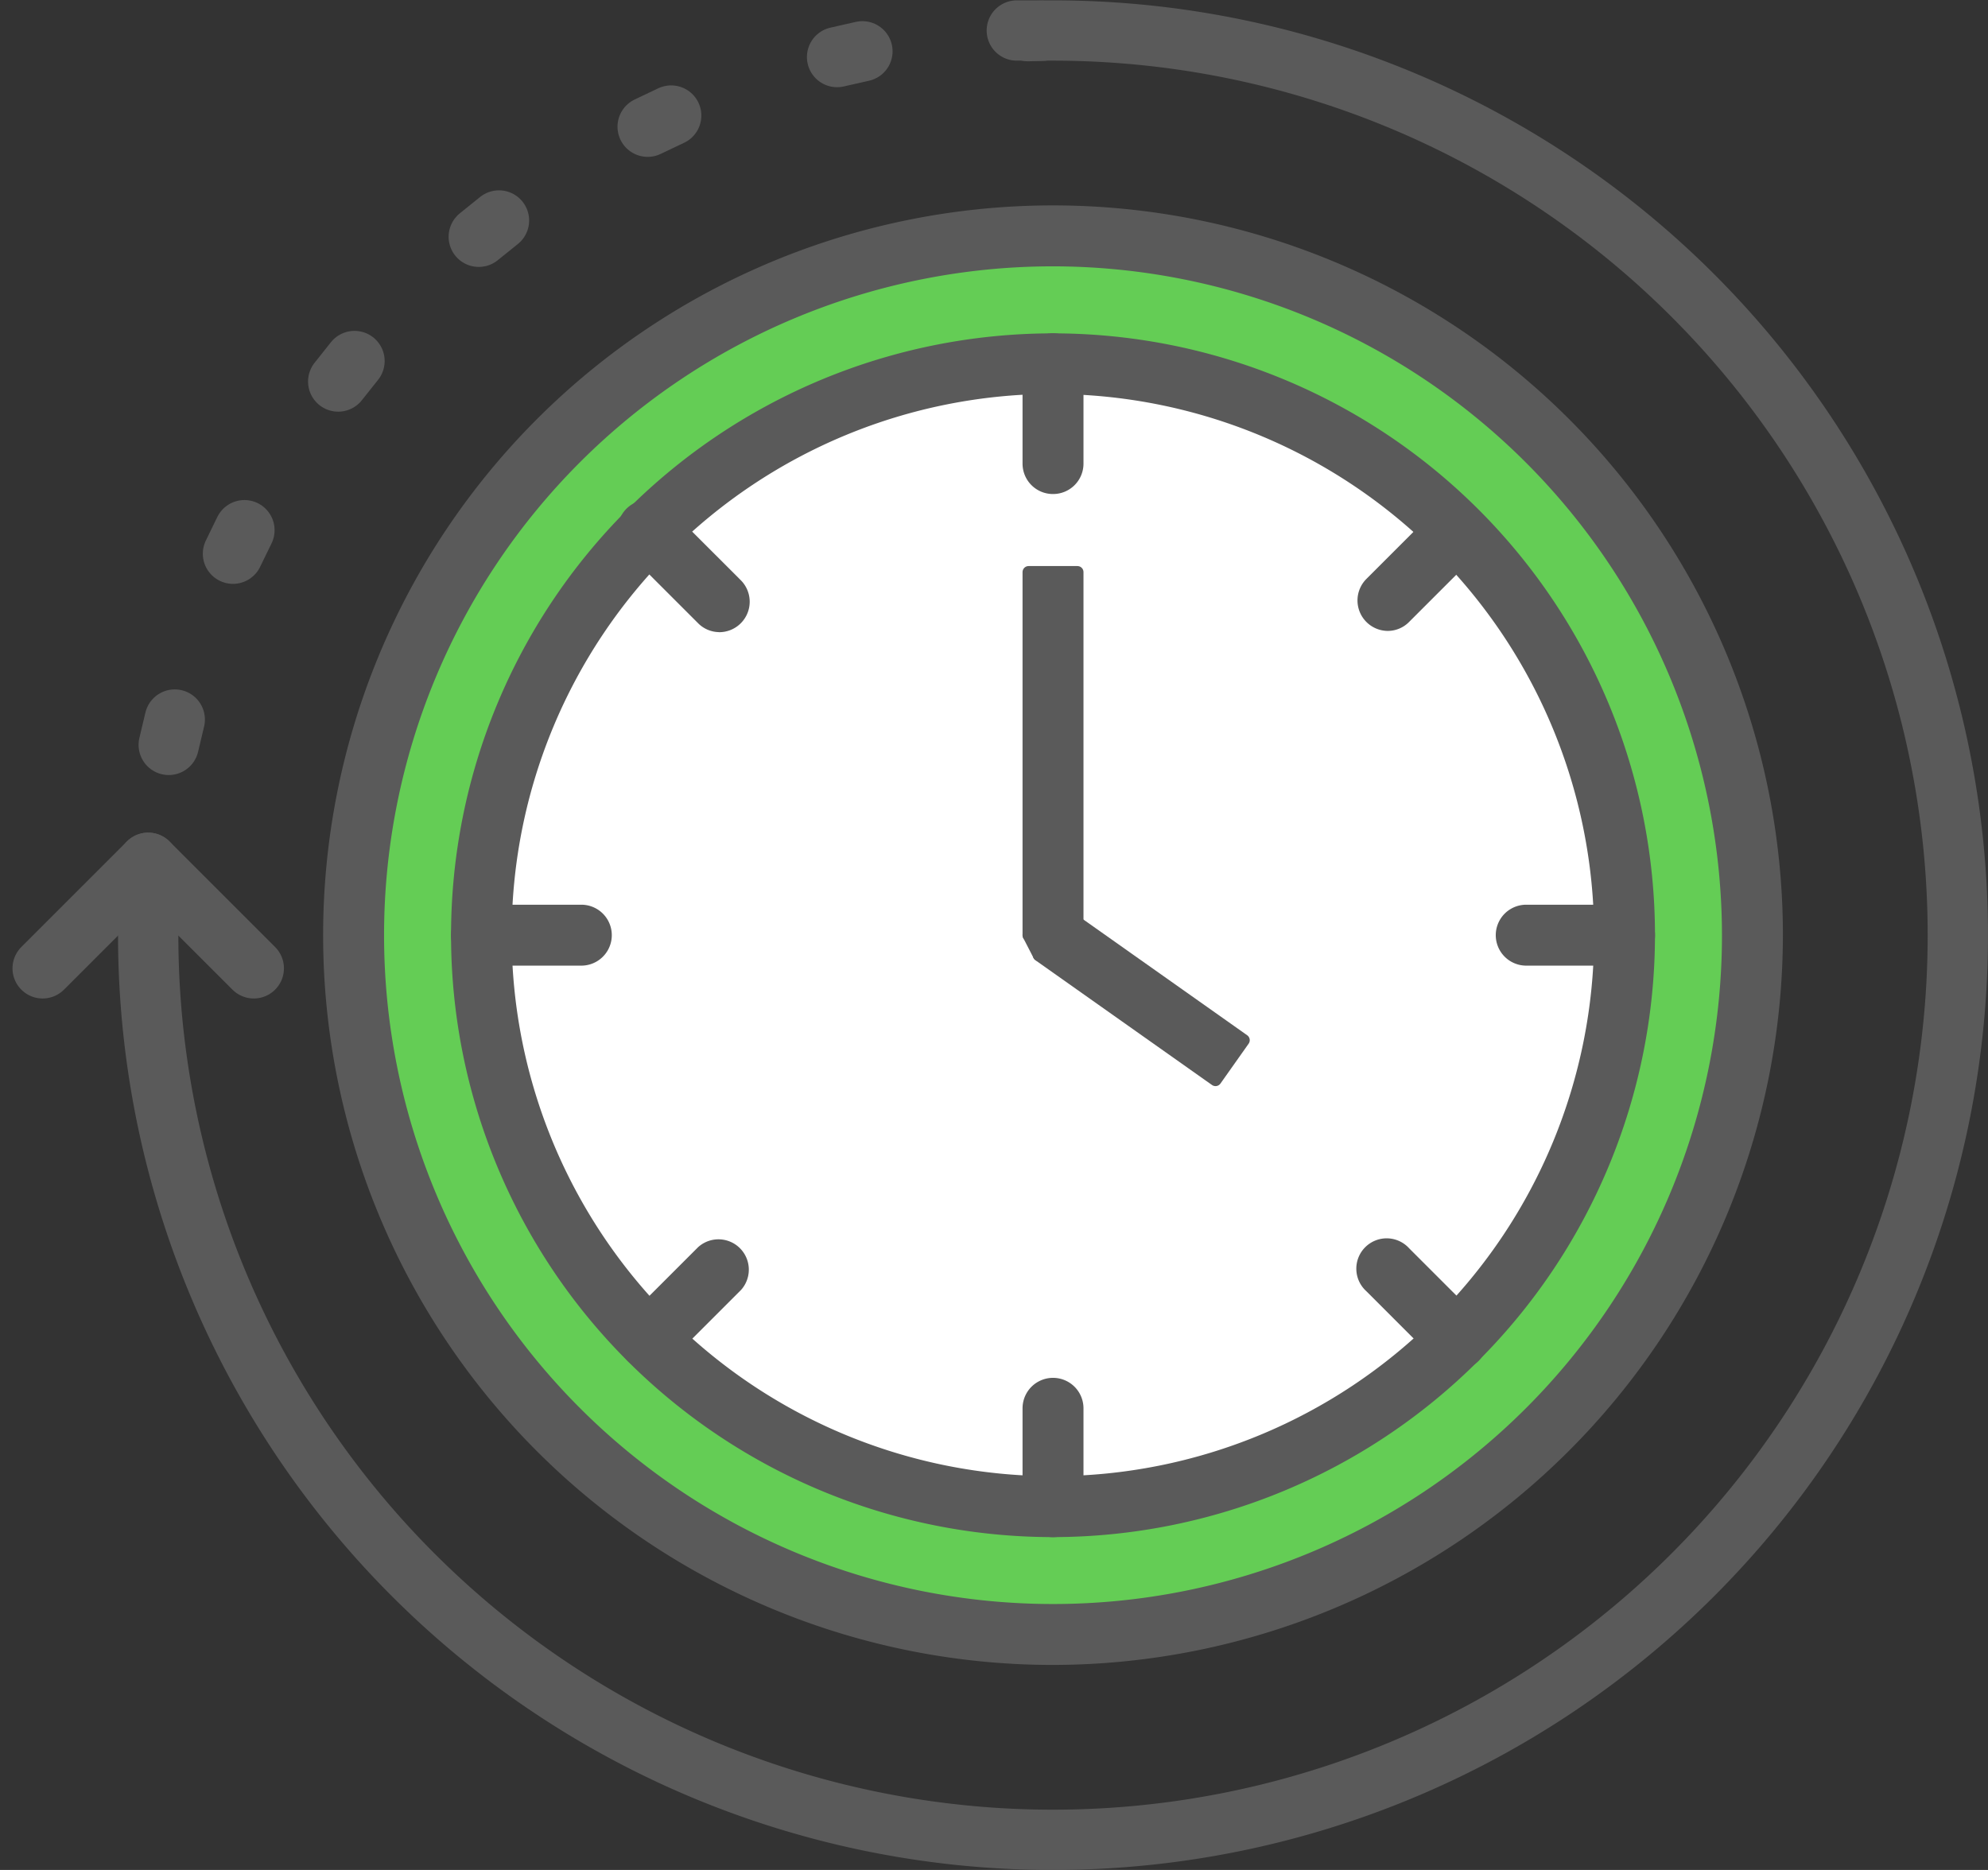
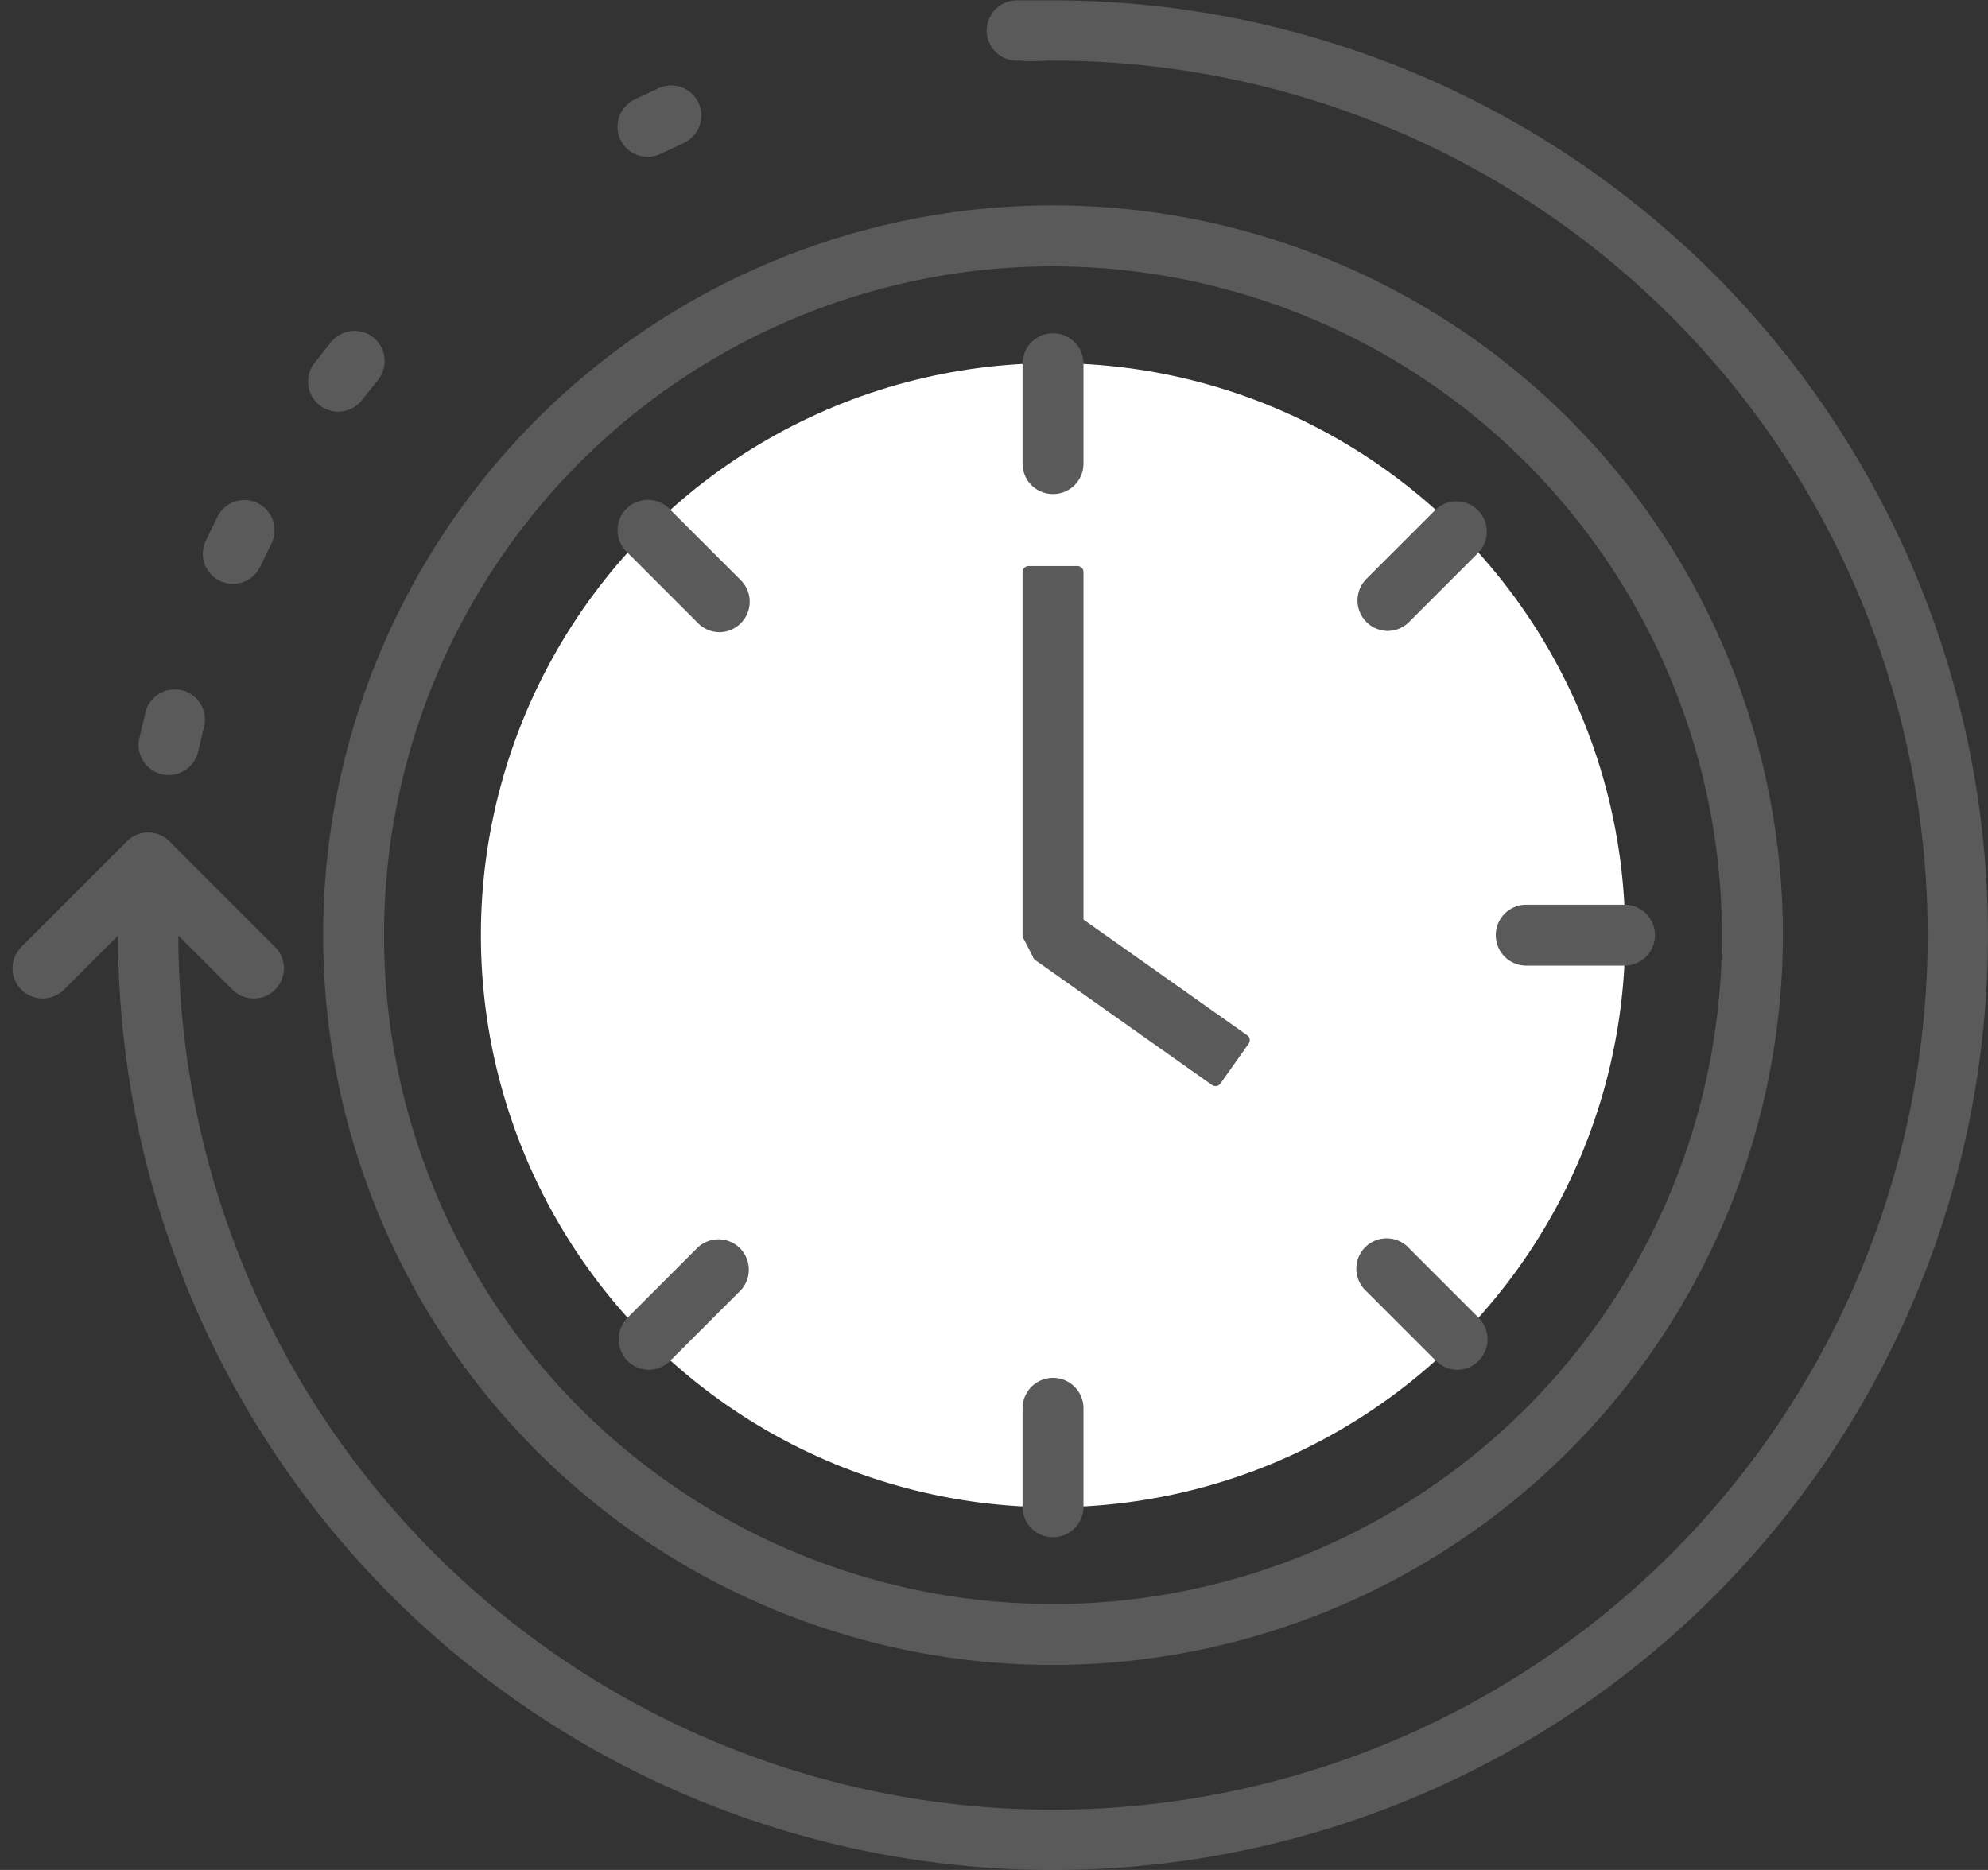
<svg xmlns="http://www.w3.org/2000/svg" width="63.717" height="59.944" viewBox="0 0 63.717 59.944">
  <rect x="0" y="0" width="63.717" height="59.944" fill="#333333" stroke="none" />
  <g id="時短" transform="translate(32.059 29.978)">
    <g id="時短-2" data-name="時短" transform="translate(-30.692 -29)">
-       <circle id="Ellipse_3526" data-name="Ellipse 3526" cx="22.514" cy="22.514" r="22.514" transform="translate(9.87 6.486)" fill="#64cd55" />
      <circle id="Ellipse_3527" data-name="Ellipse 3527" cx="18.338" cy="18.338" r="18.338" transform="translate(14.046 10.662)" fill="#fff" />
      <path id="Path_70347" data-name="Path 70347" d="M49.2,72.4A23.2,23.2,0,1,1,72.4,49.2,23.231,23.231,0,0,1,49.2,72.4Zm0-44.834A21.634,21.634,0,1,0,70.834,49.2,21.659,21.659,0,0,0,49.2,27.566Z" transform="translate(-16.817 -20.2)" fill="#5a5a5a" stroke="#5a5a5a" stroke-linecap="round" stroke-linejoin="round" stroke-width="0.387" />
-       <path id="Path_70348" data-name="Path 70348" d="M49.341,68.443a19.1,19.1,0,1,1,19.1-19.1A19.118,19.118,0,0,1,49.341,68.443Zm0-36.646A17.54,17.54,0,1,0,66.877,49.341,17.562,17.562,0,0,0,49.341,31.8Z" transform="translate(-16.958 -20.341)" fill="#5a5a5a" stroke="#5a5a5a" stroke-linecap="round" stroke-linejoin="round" stroke-width="0.387" />
      <rect id="Rectangle_20334" data-name="Rectangle 20334" width="1.566" height="11.639" transform="translate(31.6 17.361)" fill="#5a5a5a" stroke="#5a5a5a" stroke-linecap="round" stroke-linejoin="round" stroke-width="0.387" />
      <rect id="Rectangle_20335" data-name="Rectangle 20335" width="1.566" height="6.931" transform="translate(31.931 29.645) rotate(-54.75)" fill="#5a5a5a" stroke="#5a5a5a" stroke-linecap="round" stroke-linejoin="round" stroke-width="0.387" />
      <path id="Path_70349" data-name="Path 70349" d="M49.973,69.6a.78.78,0,0,1-.783-.783V65.663a.783.783,0,0,1,1.566,0v3.151A.78.78,0,0,1,49.973,69.6Z" transform="translate(-17.59 -21.496)" fill="#5a5a5a" stroke="#5a5a5a" stroke-linecap="round" stroke-linejoin="round" stroke-width="0.387" />
      <path id="Path_70350" data-name="Path 70350" d="M49.973,35.006a.78.78,0,0,1-.783-.783v-3.2a.783.783,0,1,1,1.566,0v3.2A.78.78,0,0,1,49.973,35.006Z" transform="translate(-17.59 -20.341)" fill="#5a5a5a" stroke="#5a5a5a" stroke-linecap="round" stroke-linejoin="round" stroke-width="0.387" />
      <path id="Path_70351" data-name="Path 70351" d="M68.814,50.756H65.663a.783.783,0,0,1,0-1.566h3.151a.783.783,0,0,1,0,1.566Z" transform="translate(-18.113 -20.973)" fill="#5a5a5a" stroke="#5a5a5a" stroke-linecap="round" stroke-linejoin="round" stroke-width="0.387" />
-       <path id="Path_70352" data-name="Path 70352" d="M34.223,50.756h-3.2a.783.783,0,0,1,0-1.566h3.2a.783.783,0,1,1,0,1.566Z" transform="translate(-16.958 -20.973)" fill="#5a5a5a" stroke="#5a5a5a" stroke-linecap="round" stroke-linejoin="round" stroke-width="0.387" />
      <path id="Path_70353" data-name="Path 70353" d="M63.3,64.079a.769.769,0,0,1-.551-.232l-2.233-2.233a.779.779,0,1,1,1.1-1.1l2.233,2.233a.783.783,0,0,1-.551,1.334Z" transform="translate(-17.959 -21.343)" fill="#5a5a5a" stroke="#5a5a5a" stroke-linecap="round" stroke-linejoin="round" stroke-width="0.387" />
      <path id="Path_70354" data-name="Path 70354" d="M38.835,39.618a.769.769,0,0,1-.551-.232l-2.262-2.262a.779.779,0,1,1,1.1-1.1l2.262,2.262a.783.783,0,0,1-.551,1.334Z" transform="translate(-17.143 -20.526)" fill="#5a5a5a" stroke="#5a5a5a" stroke-linecap="round" stroke-linejoin="round" stroke-width="0.387" />
      <path id="Path_70355" data-name="Path 70355" d="M61.073,39.579a.783.783,0,0,1-.551-1.334l2.233-2.233a.779.779,0,0,1,1.1,1.1l-2.233,2.233A.769.769,0,0,1,61.073,39.579Z" transform="translate(-17.96 -20.526)" fill="#5a5a5a" stroke="#5a5a5a" stroke-linecap="round" stroke-linejoin="round" stroke-width="0.387" />
      <path id="Path_70356" data-name="Path 70356" d="M36.573,64.078a.769.769,0,0,1-.551-.232.788.788,0,0,1,0-1.1l2.262-2.262a.779.779,0,0,1,1.1,1.1l-2.262,2.262A.769.769,0,0,1,36.573,64.078Z" transform="translate(-17.143 -21.342)" fill="#5a5a5a" stroke="#5a5a5a" stroke-linecap="round" stroke-linejoin="round" stroke-width="0.387" />
      <path id="Path_70357" data-name="Path 70357" d="M49.19,49.986l.329.638,1.237-1.044Z" transform="translate(-17.59 -20.986)" fill="#5a5a5a" stroke="#5a5a5a" stroke-linecap="round" stroke-linejoin="round" stroke-width="0.387" />
      <path id="Path_70358" data-name="Path 70358" d="M20,46.68V49A29,29,0,1,0,49,20H47.84" transform="translate(-16.617 -20)" fill="none" stroke="#5a5a5a" stroke-linecap="round" stroke-linejoin="round" stroke-width="1.933" />
      <line id="Line_404" data-name="Line 404" y1="0.445" x2="0.01" transform="translate(3.393 28.198)" fill="none" stroke="#5a5a5a" stroke-linecap="round" stroke-linejoin="round" stroke-width="1.933" />
      <line id="Line_405" data-name="Line 405" y1="0.812" x2="0.193" transform="translate(4.041 22.088)" fill="none" stroke="#5a5a5a" stroke-linecap="round" stroke-linejoin="round" stroke-width="1.933" />
      <line id="Line_406" data-name="Line 406" y1="0.754" x2="0.367" transform="translate(6.1 16.018)" fill="none" stroke="#5a5a5a" stroke-linecap="round" stroke-linejoin="round" stroke-width="1.933" />
      <line id="Line_407" data-name="Line 407" y1="0.657" x2="0.522" transform="translate(9.473 10.595)" fill="none" stroke="#5a5a5a" stroke-linecap="round" stroke-linejoin="round" stroke-width="1.933" />
-       <line id="Line_408" data-name="Line 408" y1="0.522" x2="0.648" transform="translate(13.978 6.09)" fill="none" stroke="#5a5a5a" stroke-linecap="round" stroke-linejoin="round" stroke-width="1.933" />
      <line id="Line_409" data-name="Line 409" y1="0.358" x2="0.754" transform="translate(19.391 2.726)" fill="none" stroke="#5a5a5a" stroke-linecap="round" stroke-linejoin="round" stroke-width="1.933" />
-       <line id="Line_410" data-name="Line 410" y1="0.184" x2="0.812" transform="translate(25.462 0.667)" fill="none" stroke="#5a5a5a" stroke-linecap="round" stroke-linejoin="round" stroke-width="1.933" />
      <line id="Line_411" data-name="Line 411" y1="0.01" x2="0.445" transform="translate(31.581 0.01)" fill="none" stroke="#5a5a5a" stroke-linecap="round" stroke-linejoin="round" stroke-width="1.933" />
      <path id="Path_70359" data-name="Path 70359" d="M23.267,50.983,19.883,47.6,16.5,50.983" transform="translate(-16.5 -20.92)" fill="none" stroke="#5a5a5a" stroke-linecap="round" stroke-linejoin="round" stroke-width="1.933" />
    </g>
  </g>
</svg>